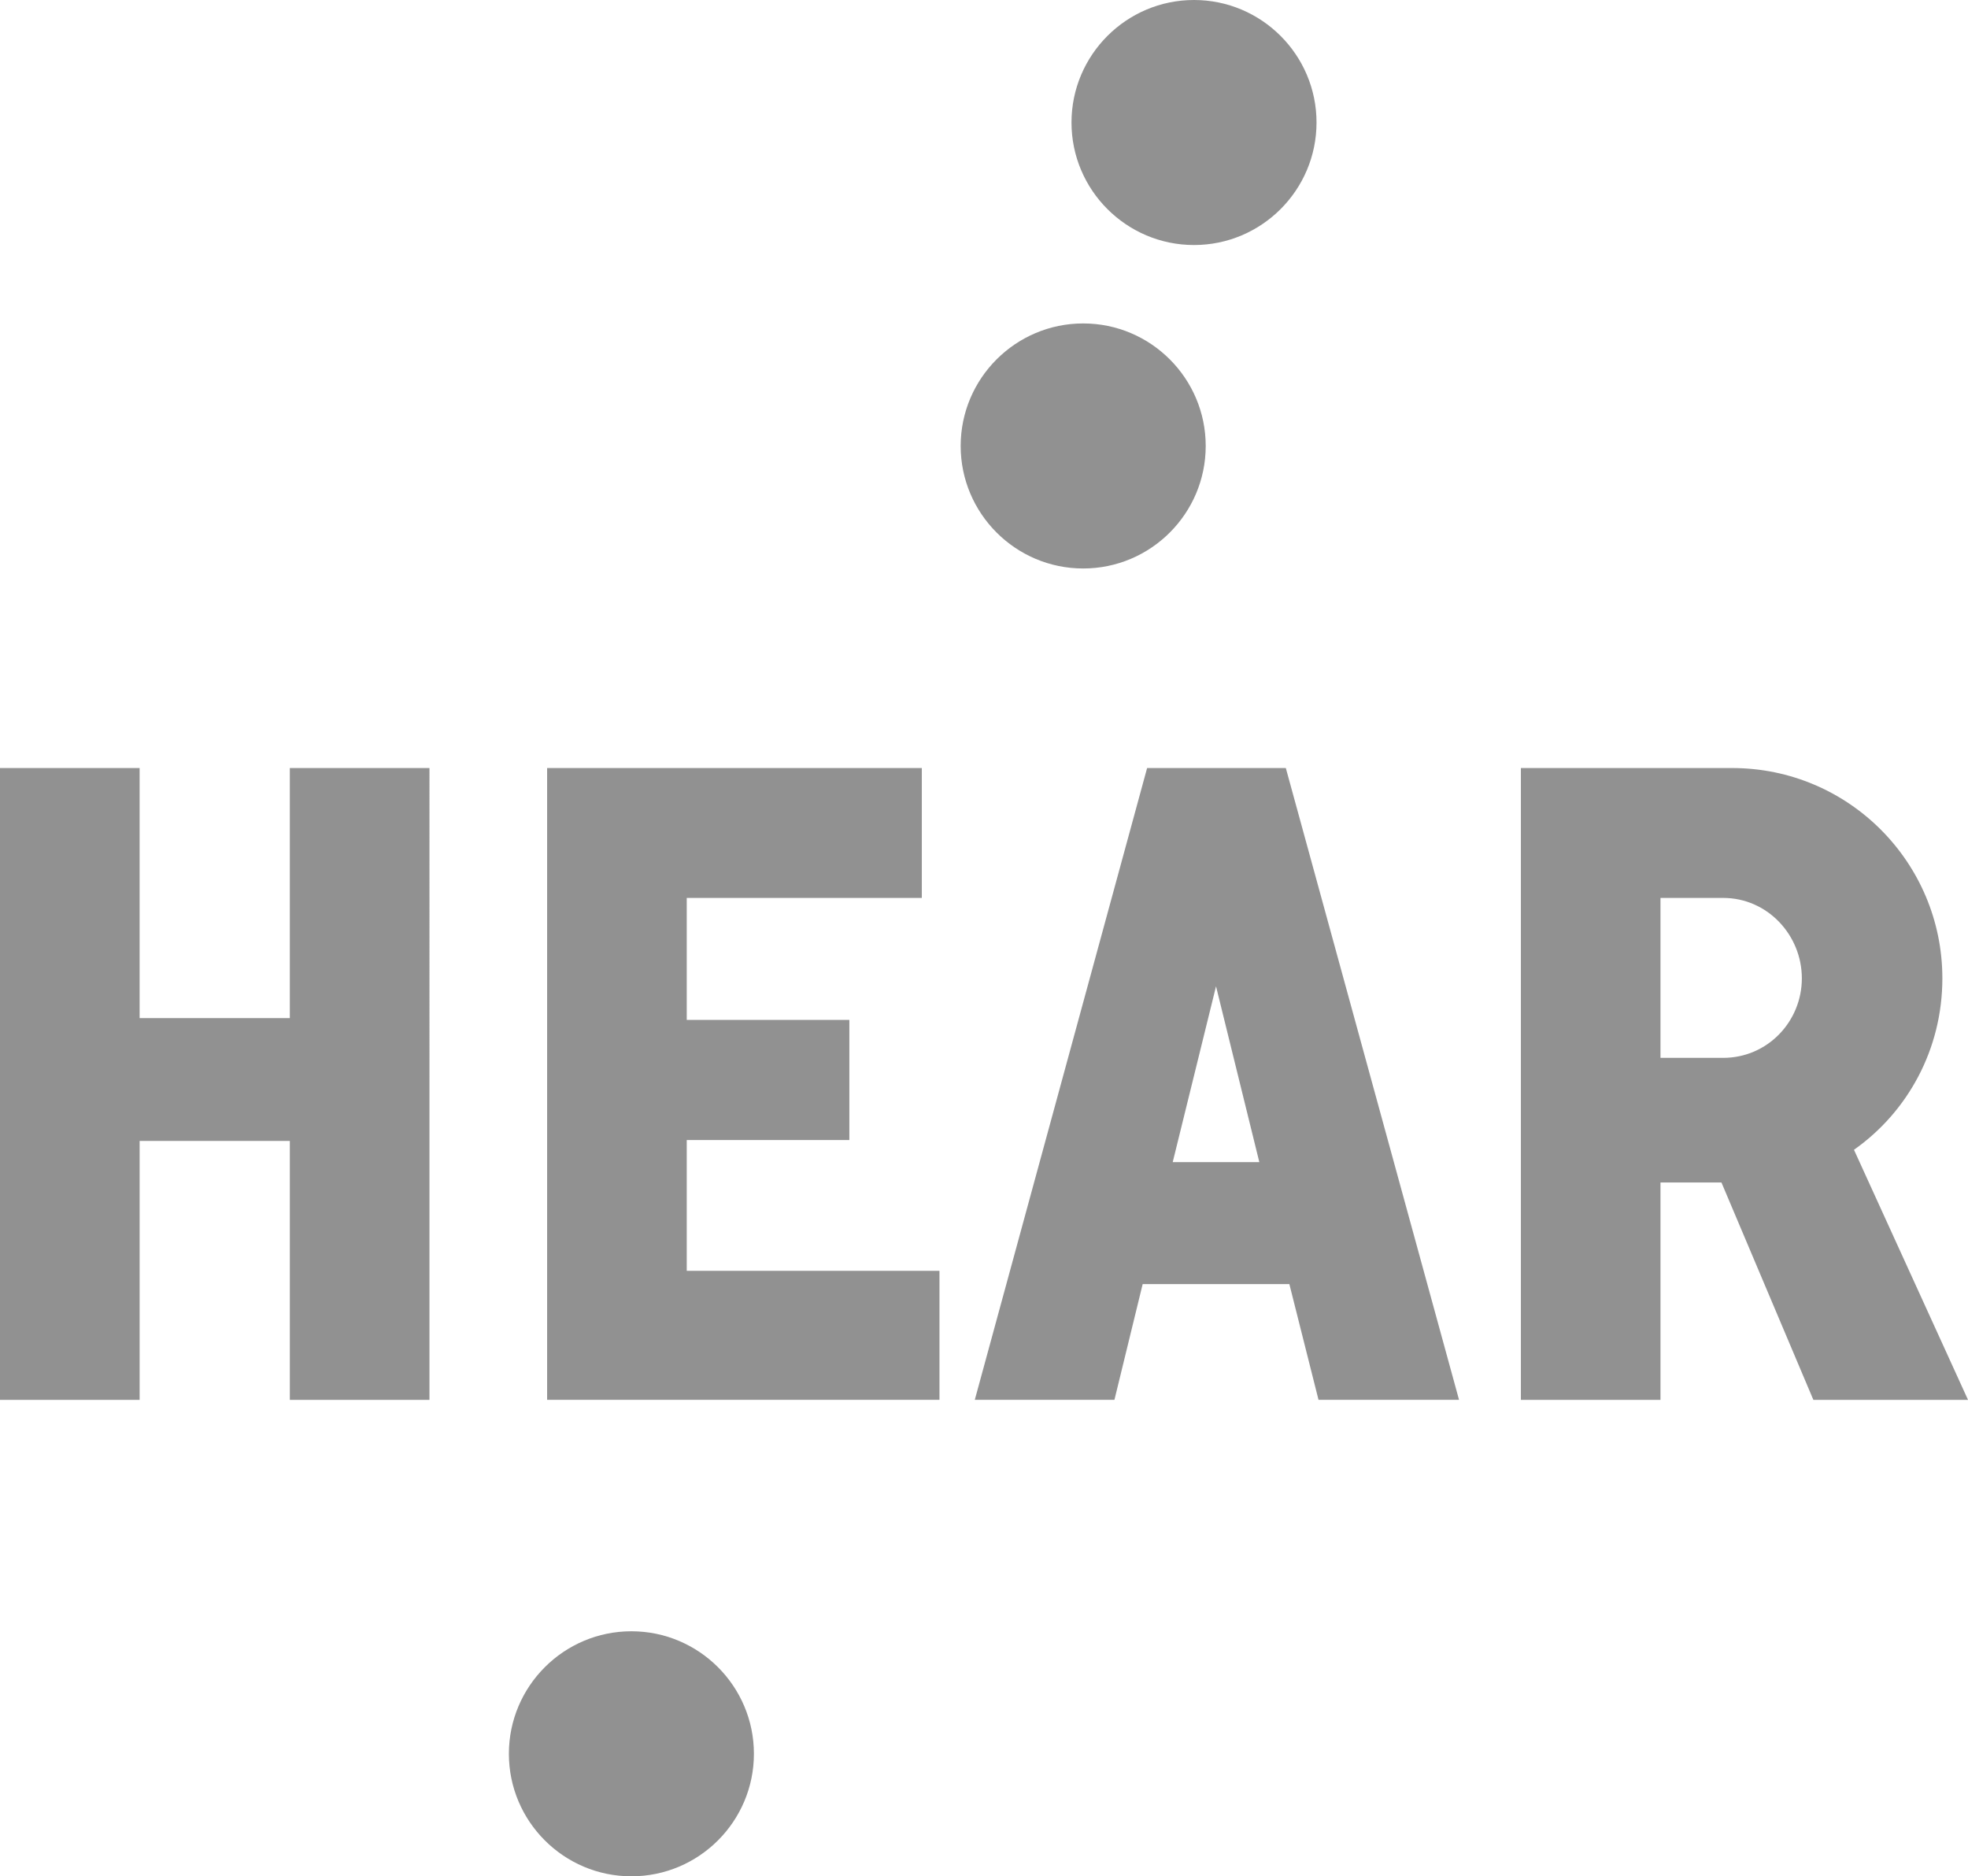
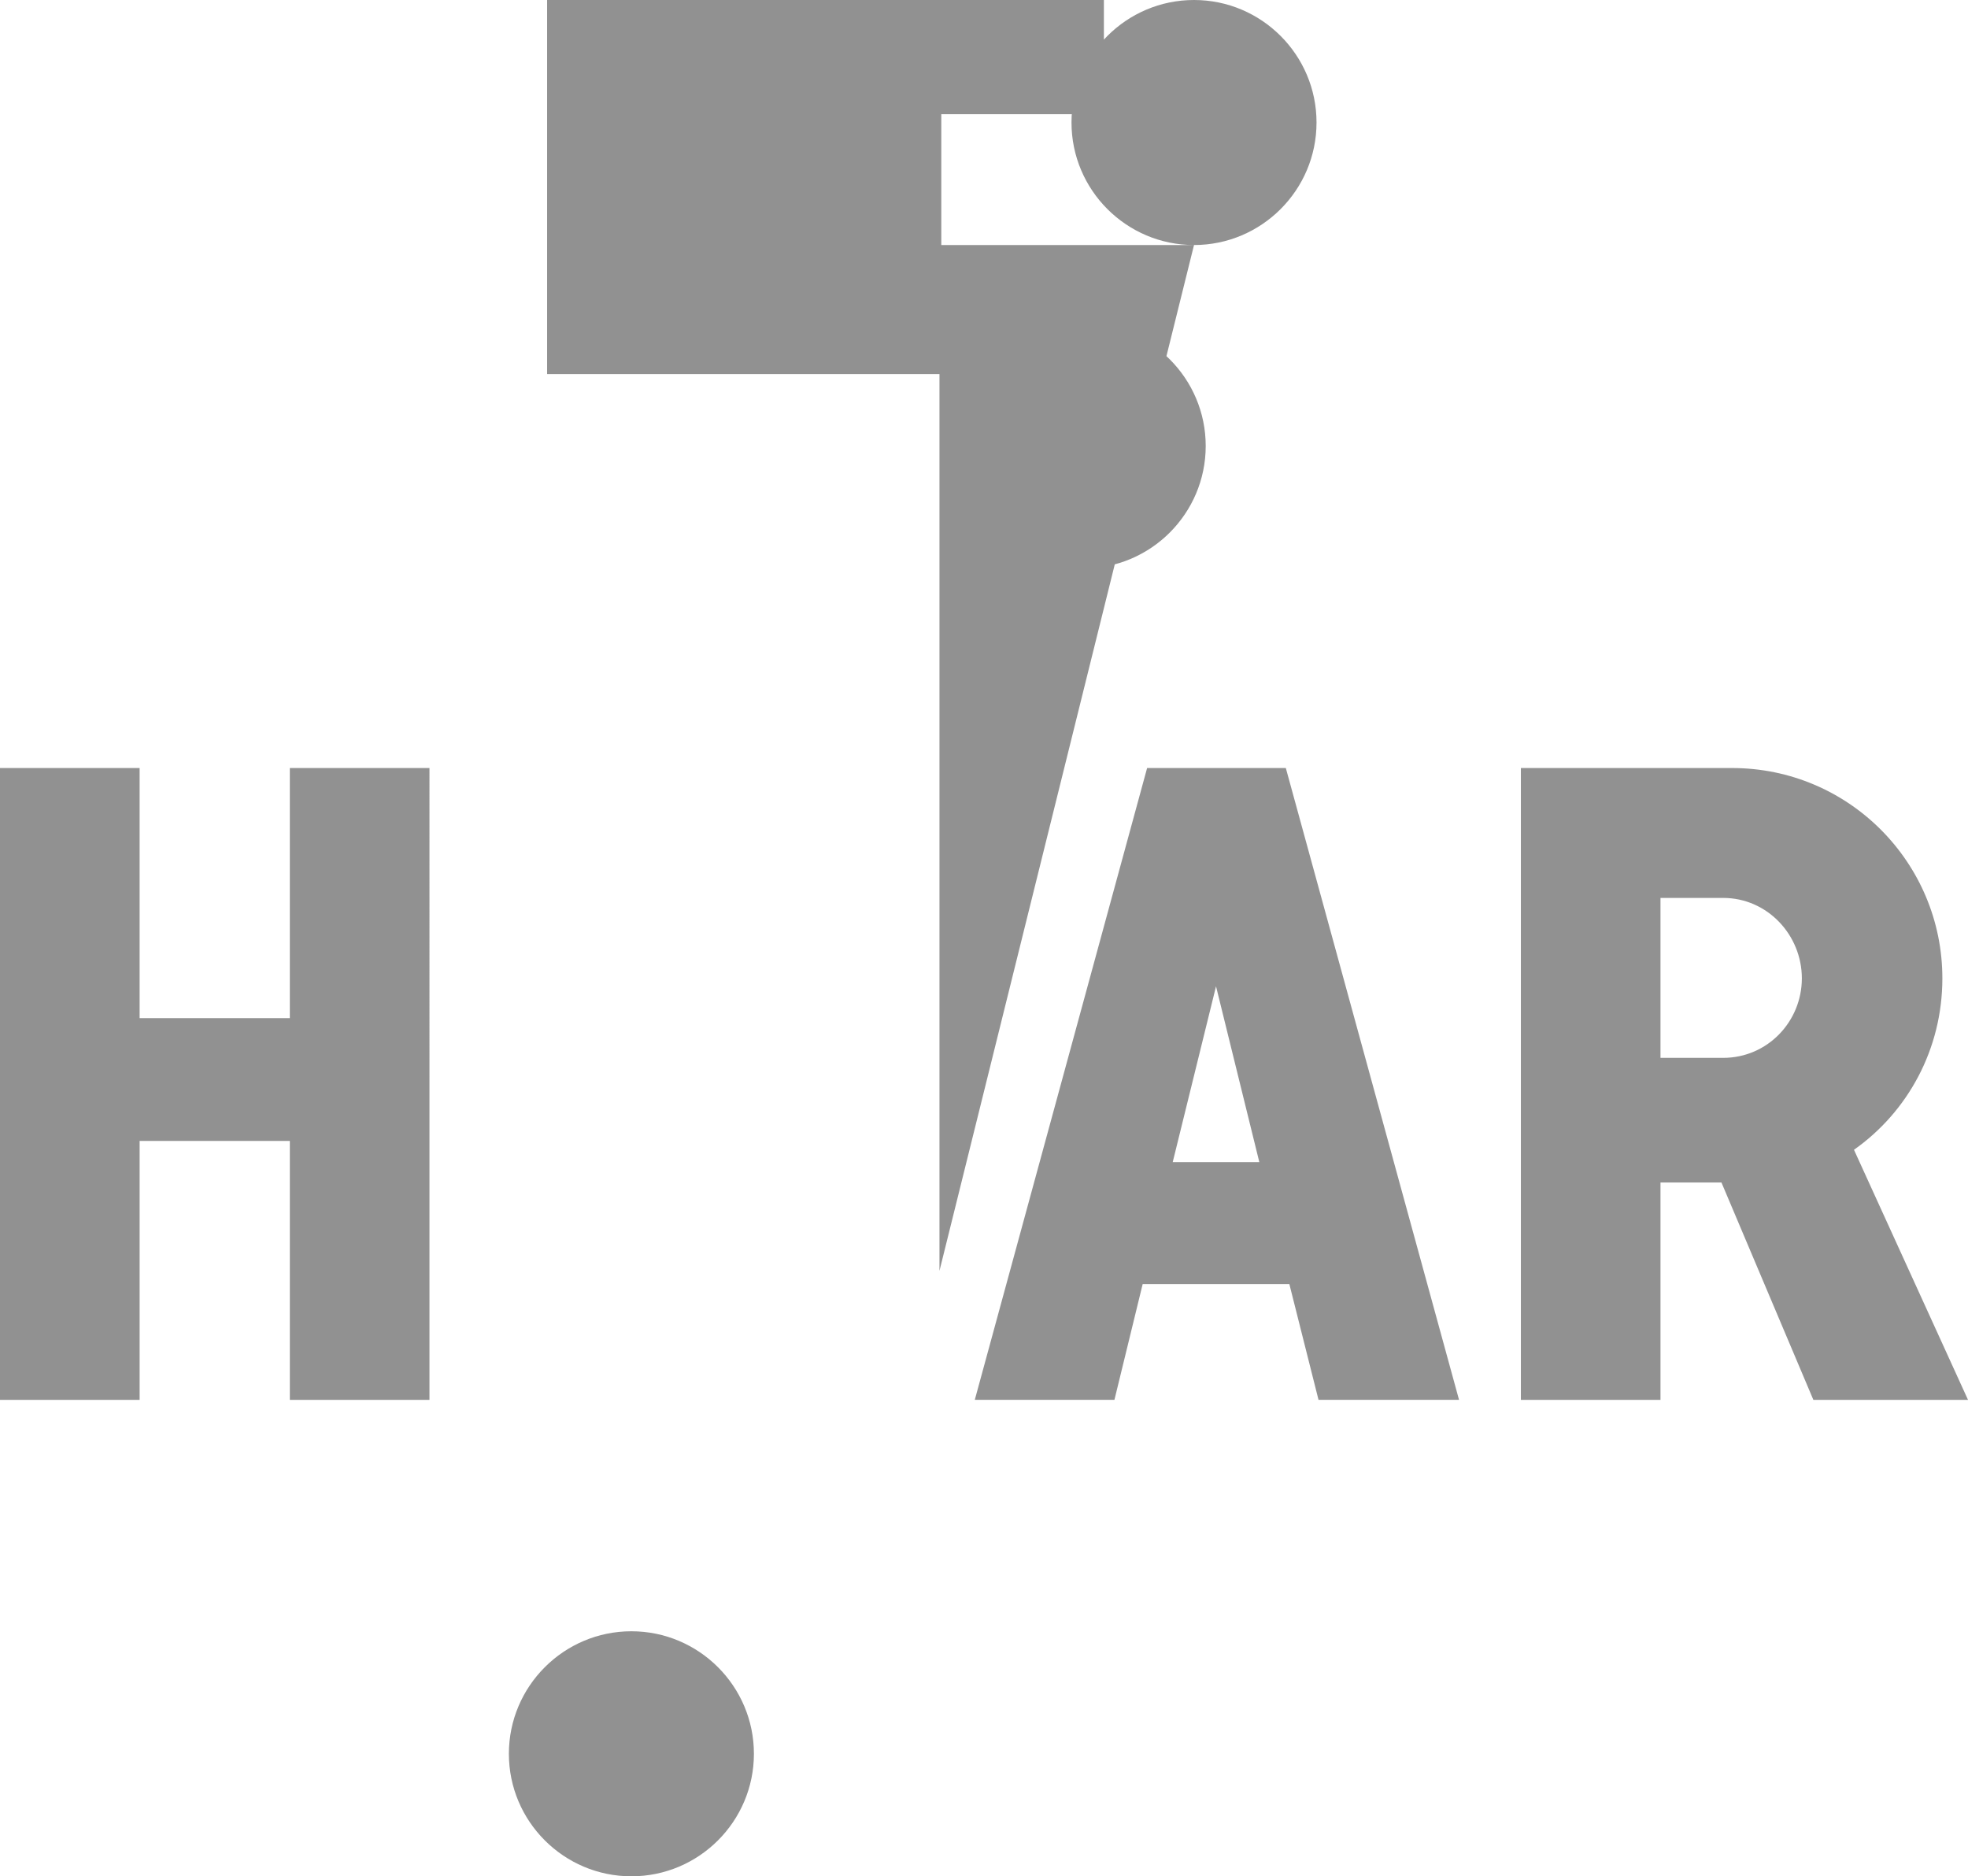
<svg xmlns="http://www.w3.org/2000/svg" version="1.1" id="Calque_1" x="0px" y="0px" width="353.746px" height="337.246px" viewBox="0 0 353.746 337.246" enable-background="new 0 0 353.746 337.246" xml:space="preserve">
-   <path fill="#919191" d="M298.47,161.393h11.277c7.941,0,14.134,6.67,14.134,14.452c0,7.781-6.191,14.294-14.134,14.294H298.47  V161.393z M298.47,212.539h10.959l16.521,39.069h27.798L333.25,206.66c9.694-6.83,15.888-18.107,15.888-30.813  c0-20.807-16.838-37.802-37.803-37.802h-37.958v113.564h25.094L298.47,212.539L298.47,212.539z M210.794,208.882l7.785-31.604  l7.784,31.604H210.794z M206.193,138.043l-30.976,113.564h25.101l5.076-20.807h26.366l5.242,20.807h25.259l-31.137-113.564H206.193z   M52.097,182.996h-27v-44.952H0v113.564h25.098v-46.537h27v46.537h25.098V138.043H52.097V182.996z M113.492,293.203  c-12.144,0-22.021,9.883-22.021,22.022c0,12.144,9.877,22.021,22.021,22.021c12.142,0,22.023-9.877,22.023-22.021  C135.515,303.085,125.634,293.203,113.492,293.203 M214.622,44.041c12.144,0,22.022-9.879,22.022-22.021S226.766,0,214.622,0  c-12.14,0-22.021,9.877-22.021,22.02S202.482,44.041,214.622,44.041 M168.869,228.419h-45.427v-23.51h29.228v-21.596h-29.228  v-21.921h42.254v-23.35H98.344v113.564h70.525V228.419z M194.704,102.178c12.142,0,22.021-9.878,22.021-22.022  s-9.879-22.021-22.021-22.021s-22.024,9.878-22.024,22.021C172.68,92.3,182.562,102.178,194.704,102.178" />
+   <path fill="#919191" d="M298.47,161.393h11.277c7.941,0,14.134,6.67,14.134,14.452c0,7.781-6.191,14.294-14.134,14.294H298.47  V161.393z M298.47,212.539h10.959l16.521,39.069h27.798L333.25,206.66c9.694-6.83,15.888-18.107,15.888-30.813  c0-20.807-16.838-37.802-37.803-37.802h-37.958v113.564h25.094L298.47,212.539L298.47,212.539z M210.794,208.882l7.785-31.604  l7.784,31.604H210.794z M206.193,138.043l-30.976,113.564h25.101l5.076-20.807h26.366l5.242,20.807h25.259l-31.137-113.564H206.193z   M52.097,182.996h-27v-44.952H0v113.564h25.098v-46.537h27v46.537h25.098V138.043H52.097V182.996z M113.492,293.203  c-12.144,0-22.021,9.883-22.021,22.022c0,12.144,9.877,22.021,22.021,22.021c12.142,0,22.023-9.877,22.023-22.021  C135.515,303.085,125.634,293.203,113.492,293.203 M214.622,44.041c12.144,0,22.022-9.879,22.022-22.021S226.766,0,214.622,0  c-12.14,0-22.021,9.877-22.021,22.02S202.482,44.041,214.622,44.041 h-45.427v-23.51h29.228v-21.596h-29.228  v-21.921h42.254v-23.35H98.344v113.564h70.525V228.419z M194.704,102.178c12.142,0,22.021-9.878,22.021-22.022  s-9.879-22.021-22.021-22.021s-22.024,9.878-22.024,22.021C172.68,92.3,182.562,102.178,194.704,102.178" />
</svg>